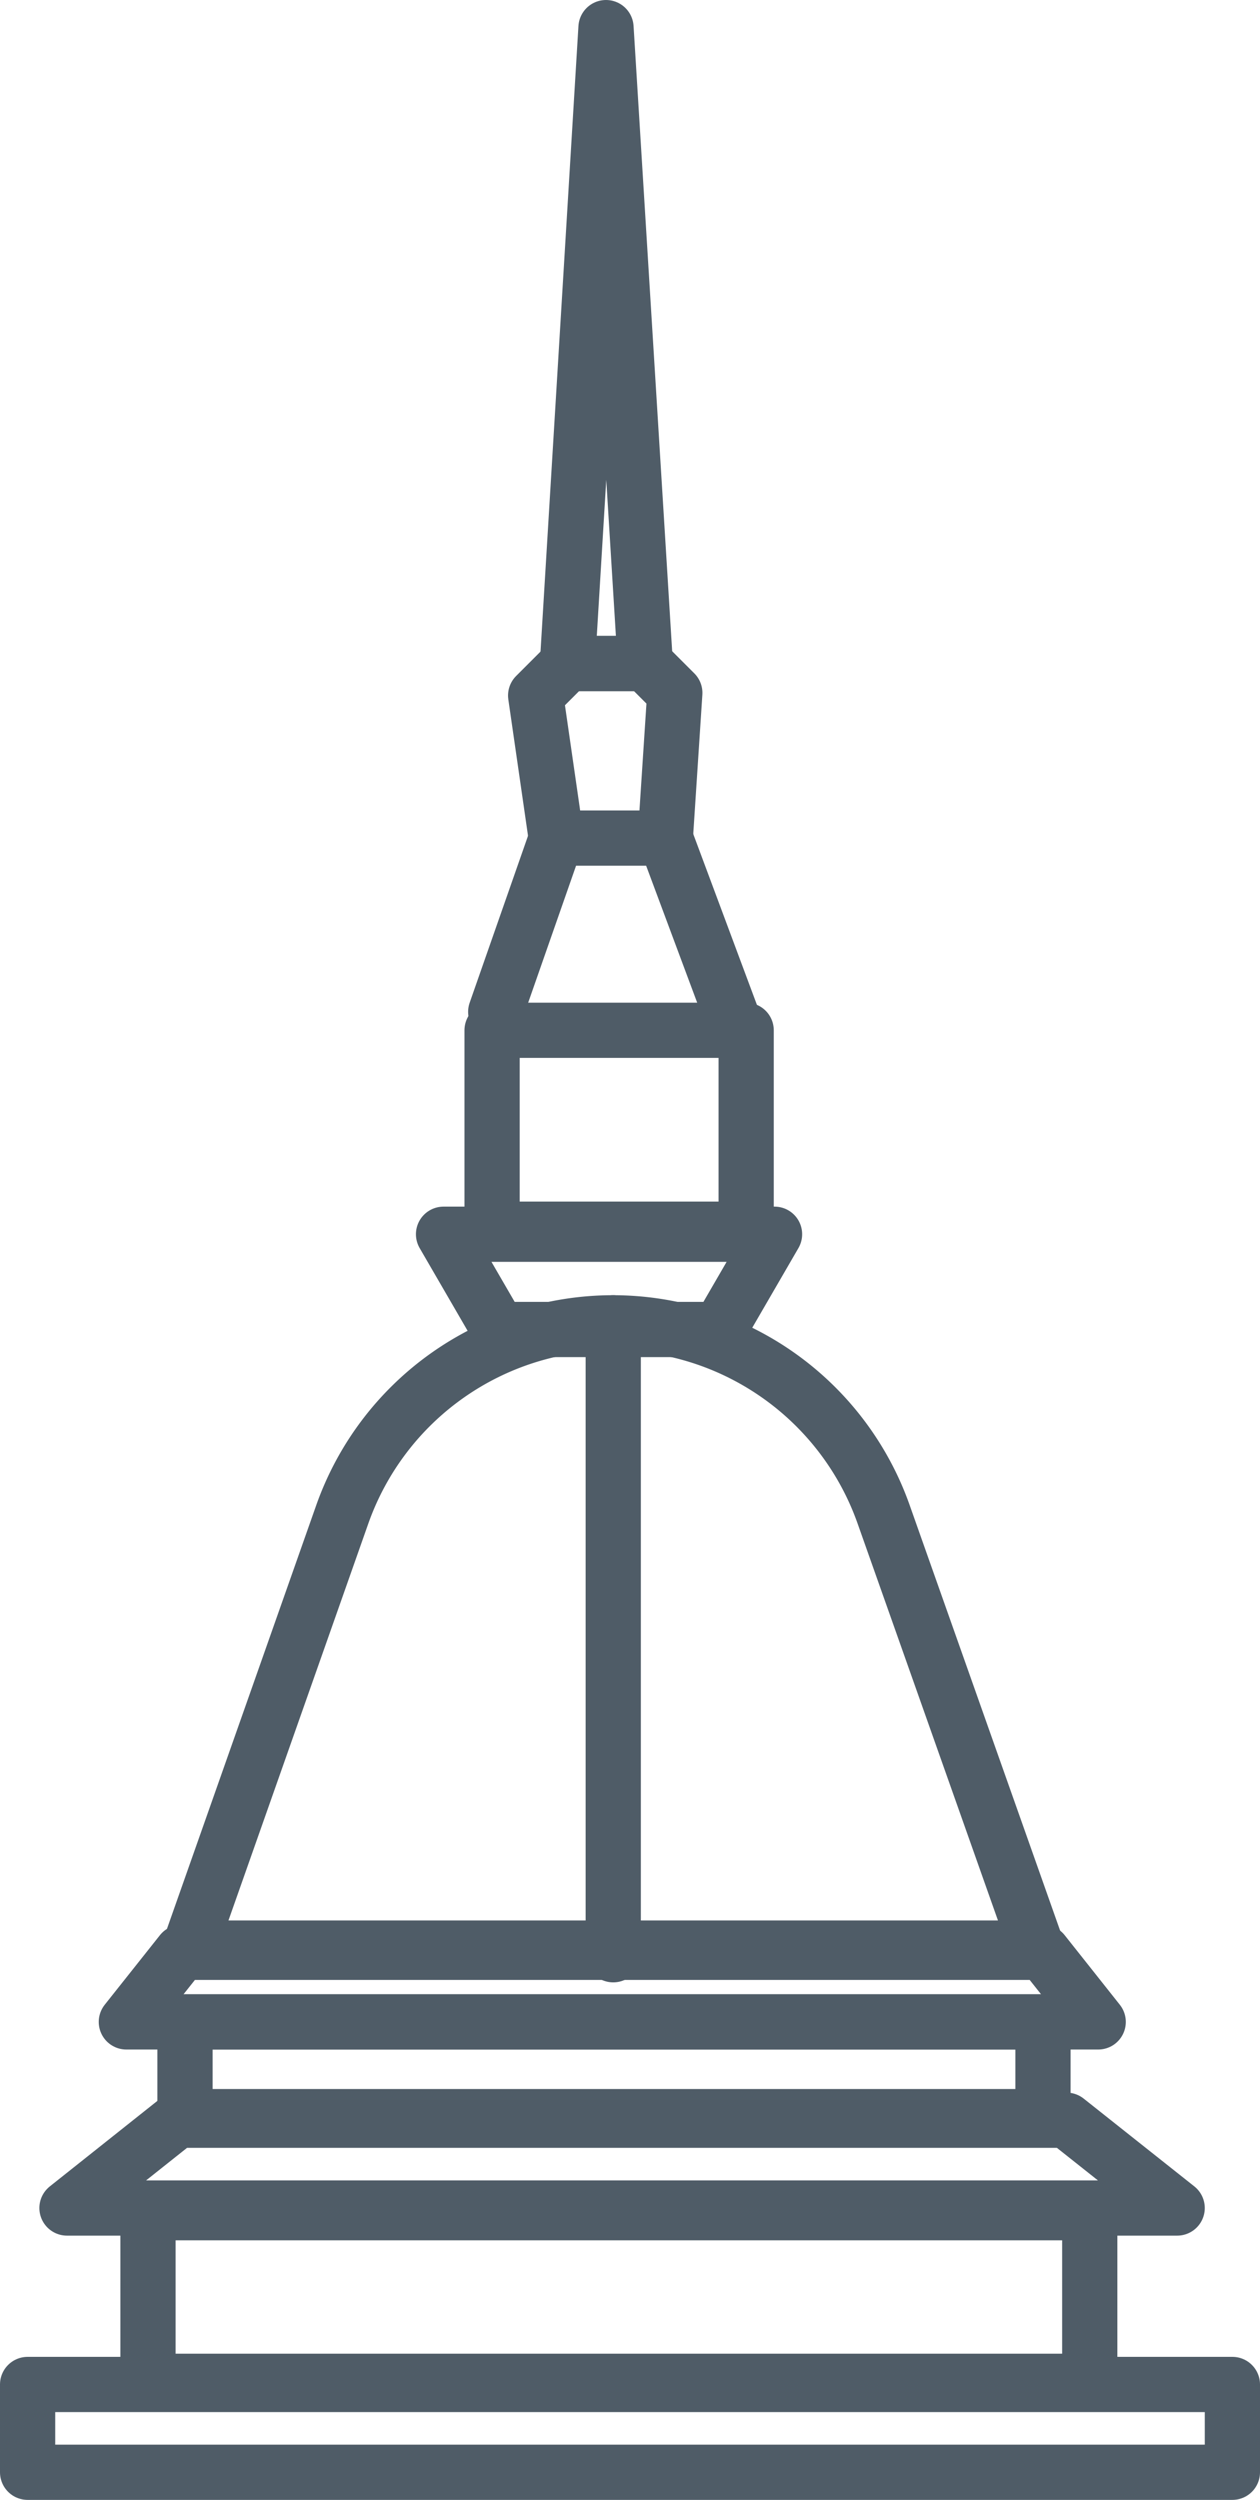
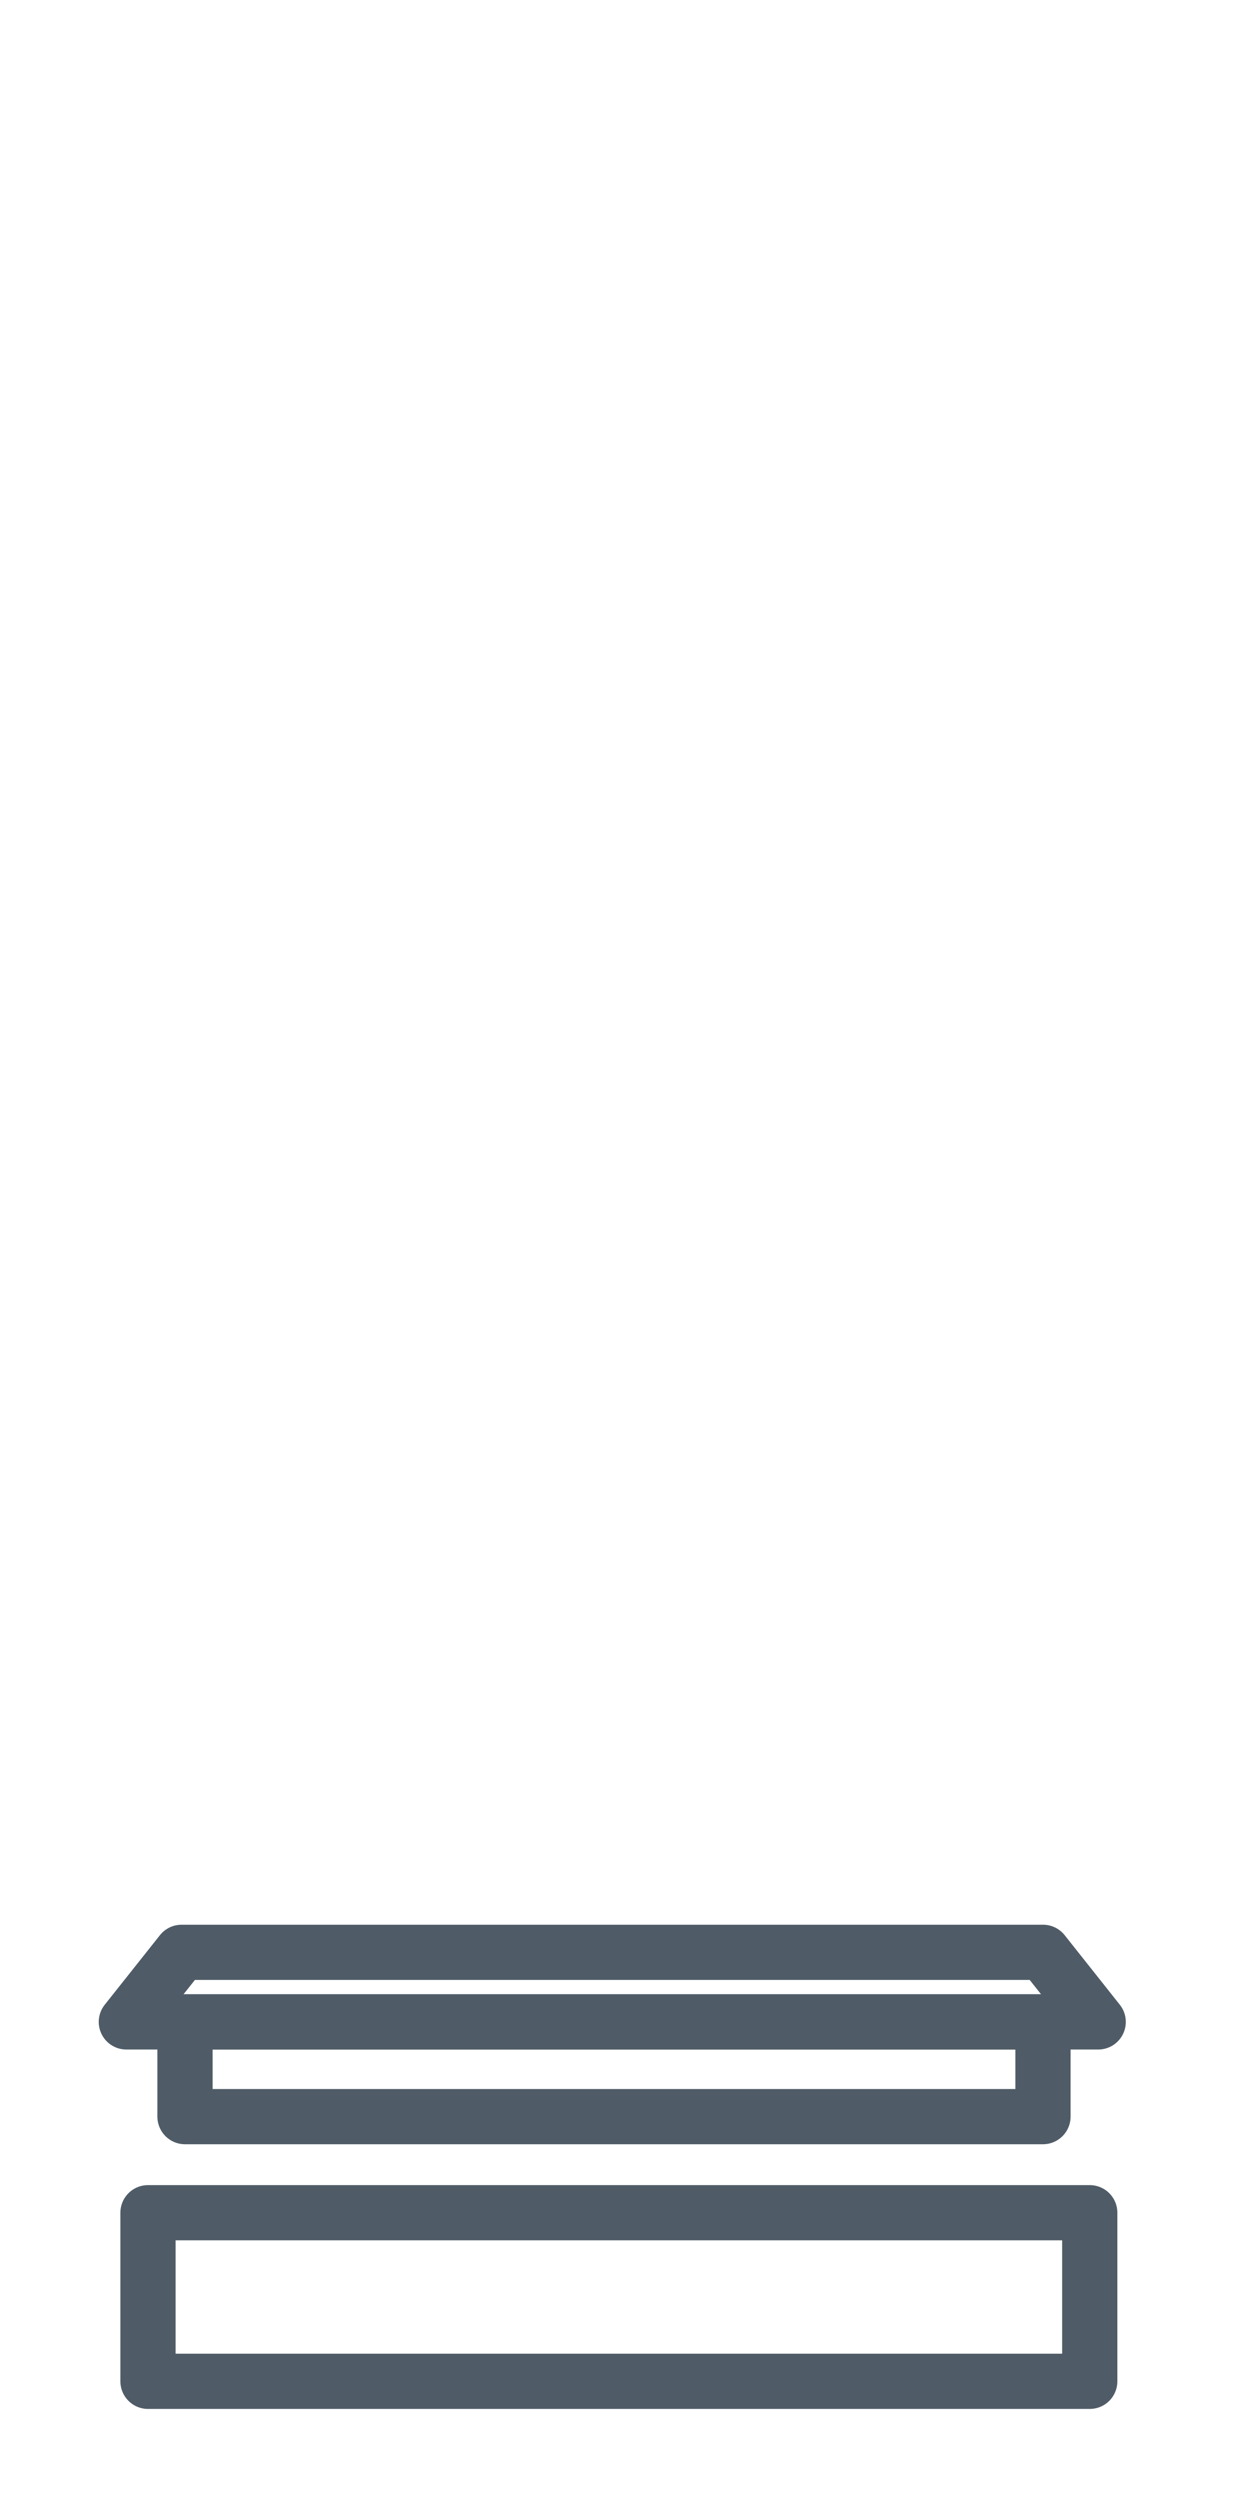
<svg xmlns="http://www.w3.org/2000/svg" viewBox="0 0 22.817 45.267">
  <defs>
    <clipPath id="a">
-       <path fill="none" d="M0 0h22.817v45.267H0z" data-name="Rettangolo 1141" />
-     </clipPath>
+       </clipPath>
  </defs>
  <g data-name="Raggruppa 1682">
    <g data-name="Raggruppa 1266">
      <g fill="none" stroke="#4f5c67" stroke-linecap="round" stroke-linejoin="round" clip-path="url(#a)" data-name="Raggruppa 1265">
        <path d="M.5 43.177h21.817v1.59H.5z" data-name="Rettangolo 1140" />
        <path d="M21.317 39.982H1.213l2-1.59h16.1Z" data-name="Tracciato 687" />
      </g>
    </g>
    <path fill="none" stroke="#4f5c67" stroke-linecap="round" stroke-linejoin="round" d="M2.68 40.067h17.054v3.053H2.68z" data-name="Rettangolo 1142" />
    <path fill="none" stroke="#4f5c67" stroke-linecap="round" stroke-linejoin="round" d="M3.35 36.612h15.537v1.715H3.35z" data-name="Rettangolo 1143" />
    <path fill="none" stroke="#4f5c67" stroke-linecap="round" stroke-linejoin="round" d="M19.887 36.612H2.288l1-1.26h15.6Z" data-name="Tracciato 688" />
    <g data-name="Raggruppa 1268">
      <g fill="none" stroke="#4f5c67" stroke-linecap="round" stroke-linejoin="round" clip-path="url(#a)" data-name="Raggruppa 1267">
        <path d="M11.1 23.953a5.2 5.2 0 0 0-4.9 3.464l-2.769 7.858h15.348L16 27.417a5.2 5.2 0 0 0-4.9-3.464" data-name="Tracciato 689" />
        <path d="M11.105 23.953v11.443" data-name="Linea 108" />
        <path d="M13.026 24.074H9.032l-1-1.725h5.994Z" data-name="Tracciato 690" />
-         <path d="M8.911 18.656h4.601v3.602H8.911z" data-name="Rettangolo 1144" />
        <path d="m8.977 18.322 1.1-3.146h1.971l1.19 3.193" data-name="Tracciato 691" />
        <path d="M10.073 15.176 9.7 12.594l.579-.579h1.409l.532.532-.172 2.629" data-name="Tracciato 692" />
        <path d="M10.276 12.015 10.974.5l.711 11.515Z" data-name="Tracciato 693" />
      </g>
    </g>
  </g>
</svg>